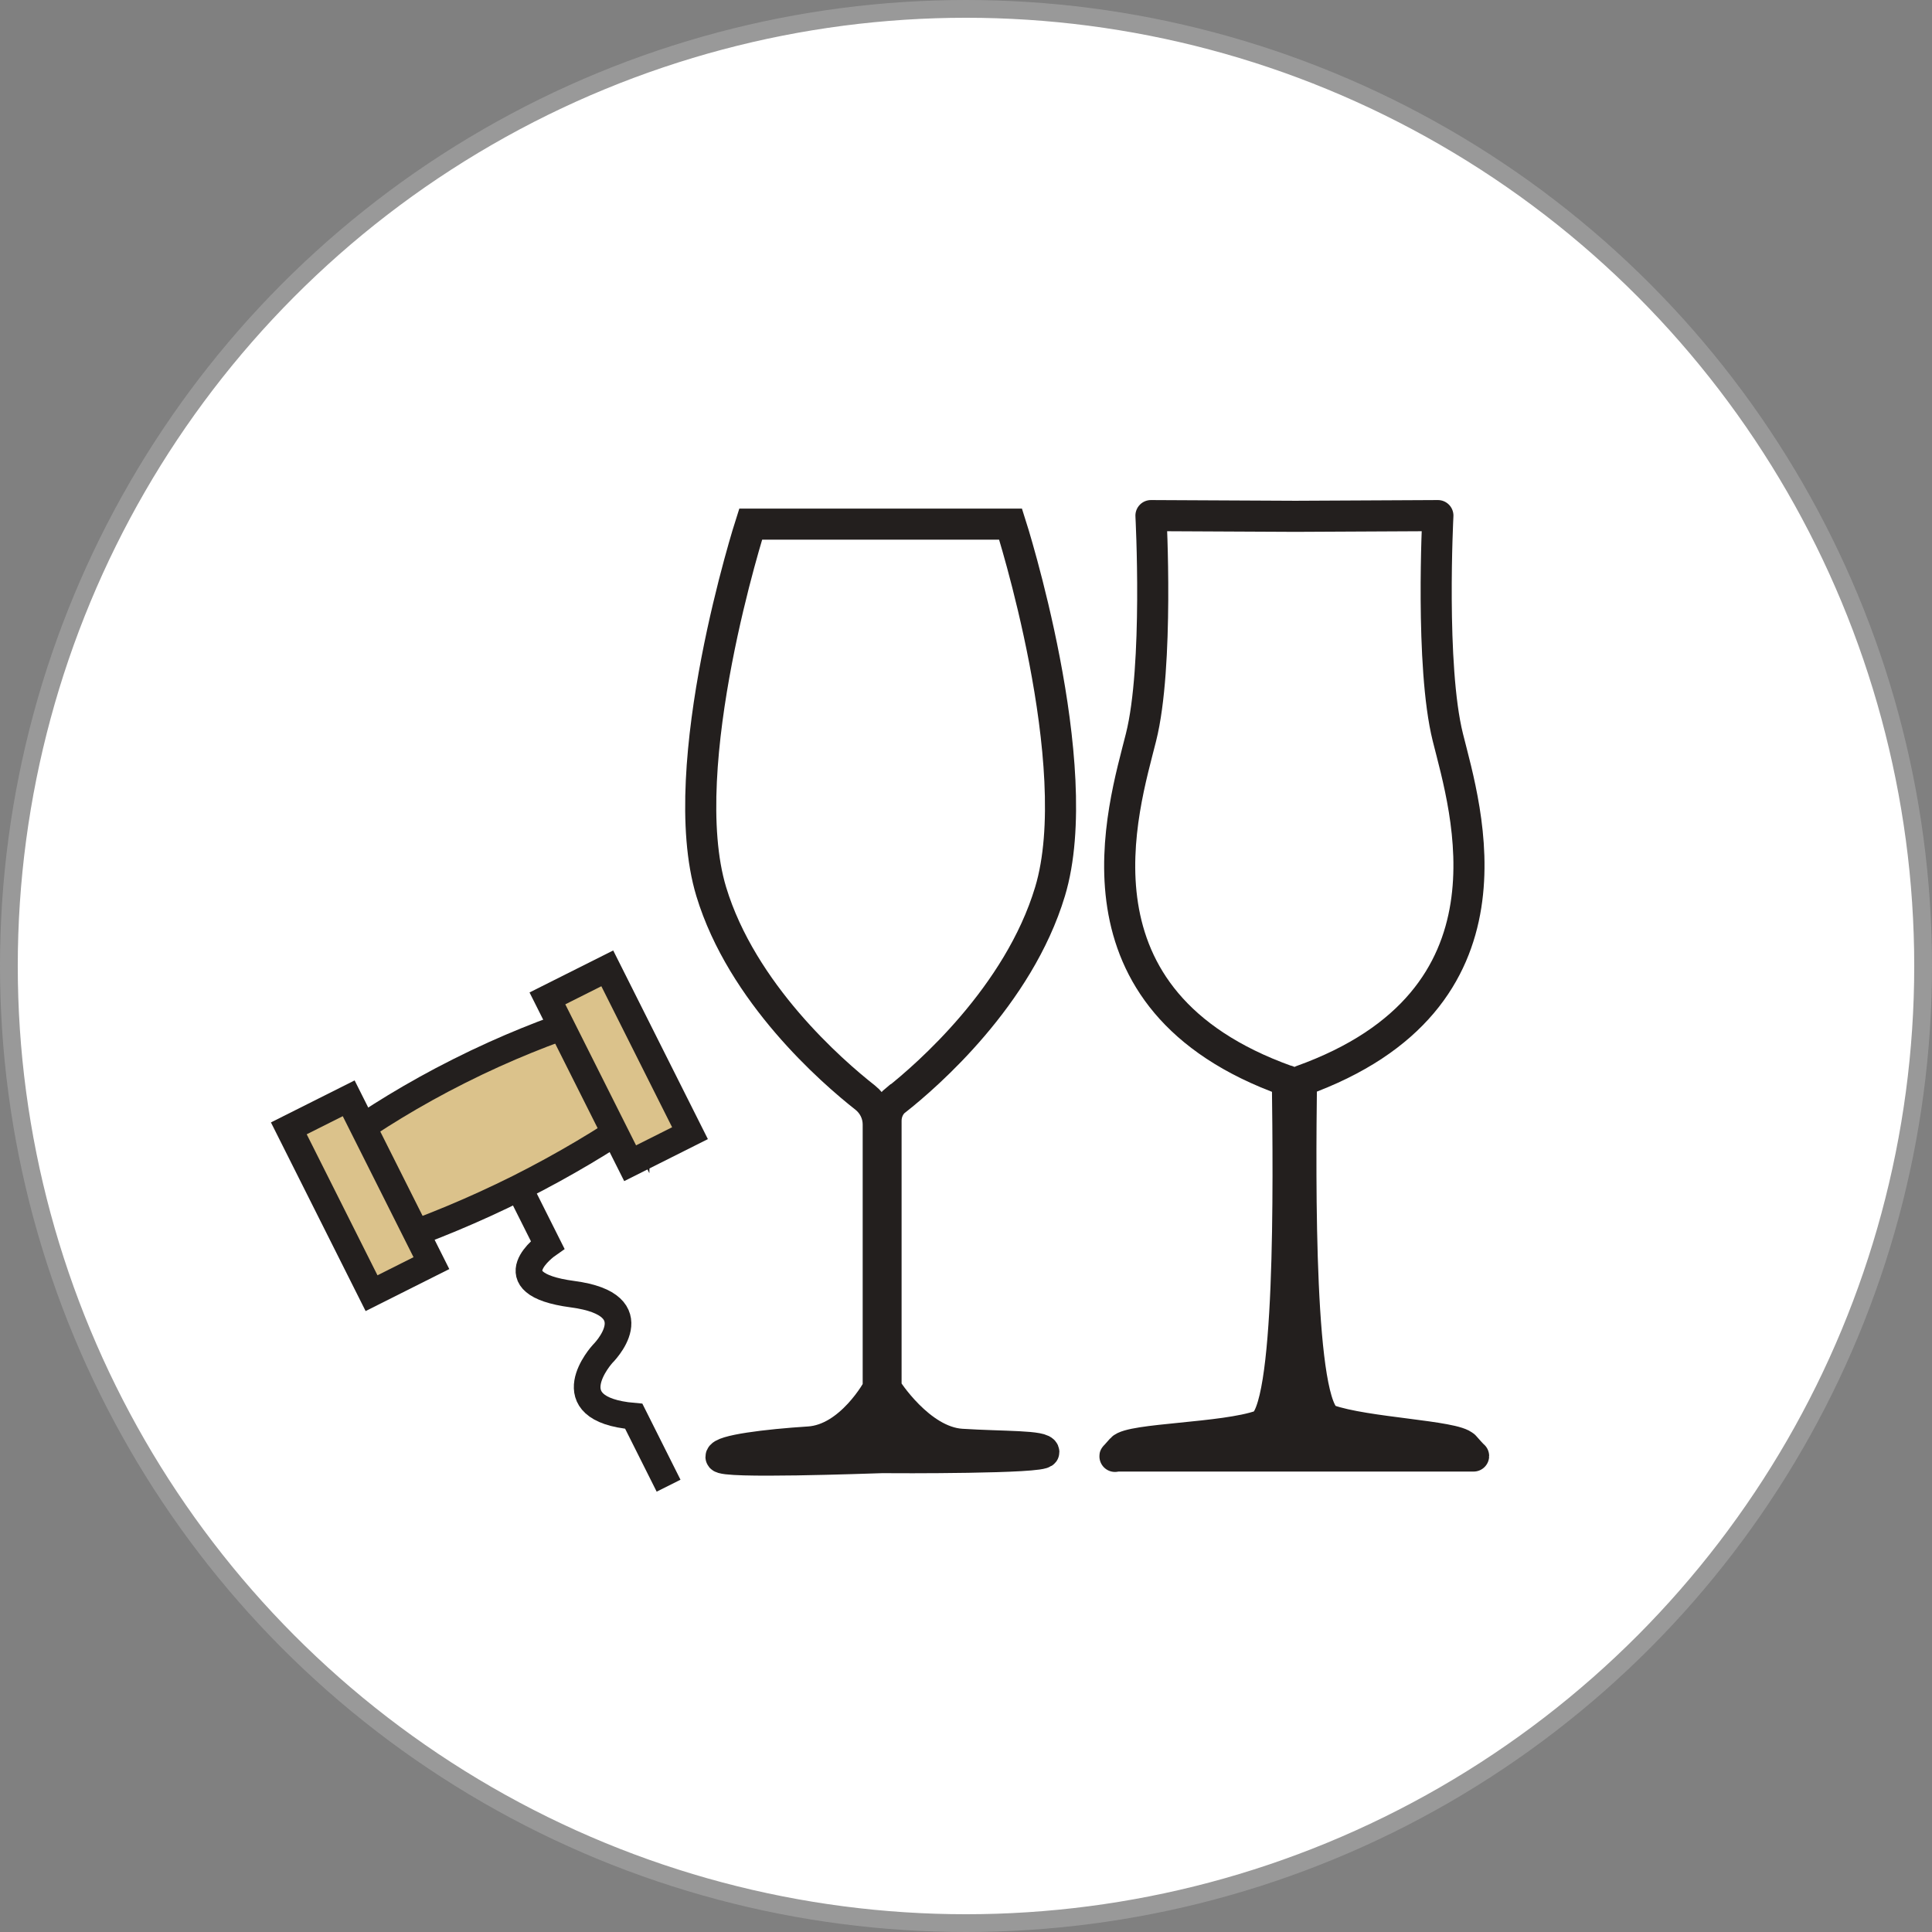
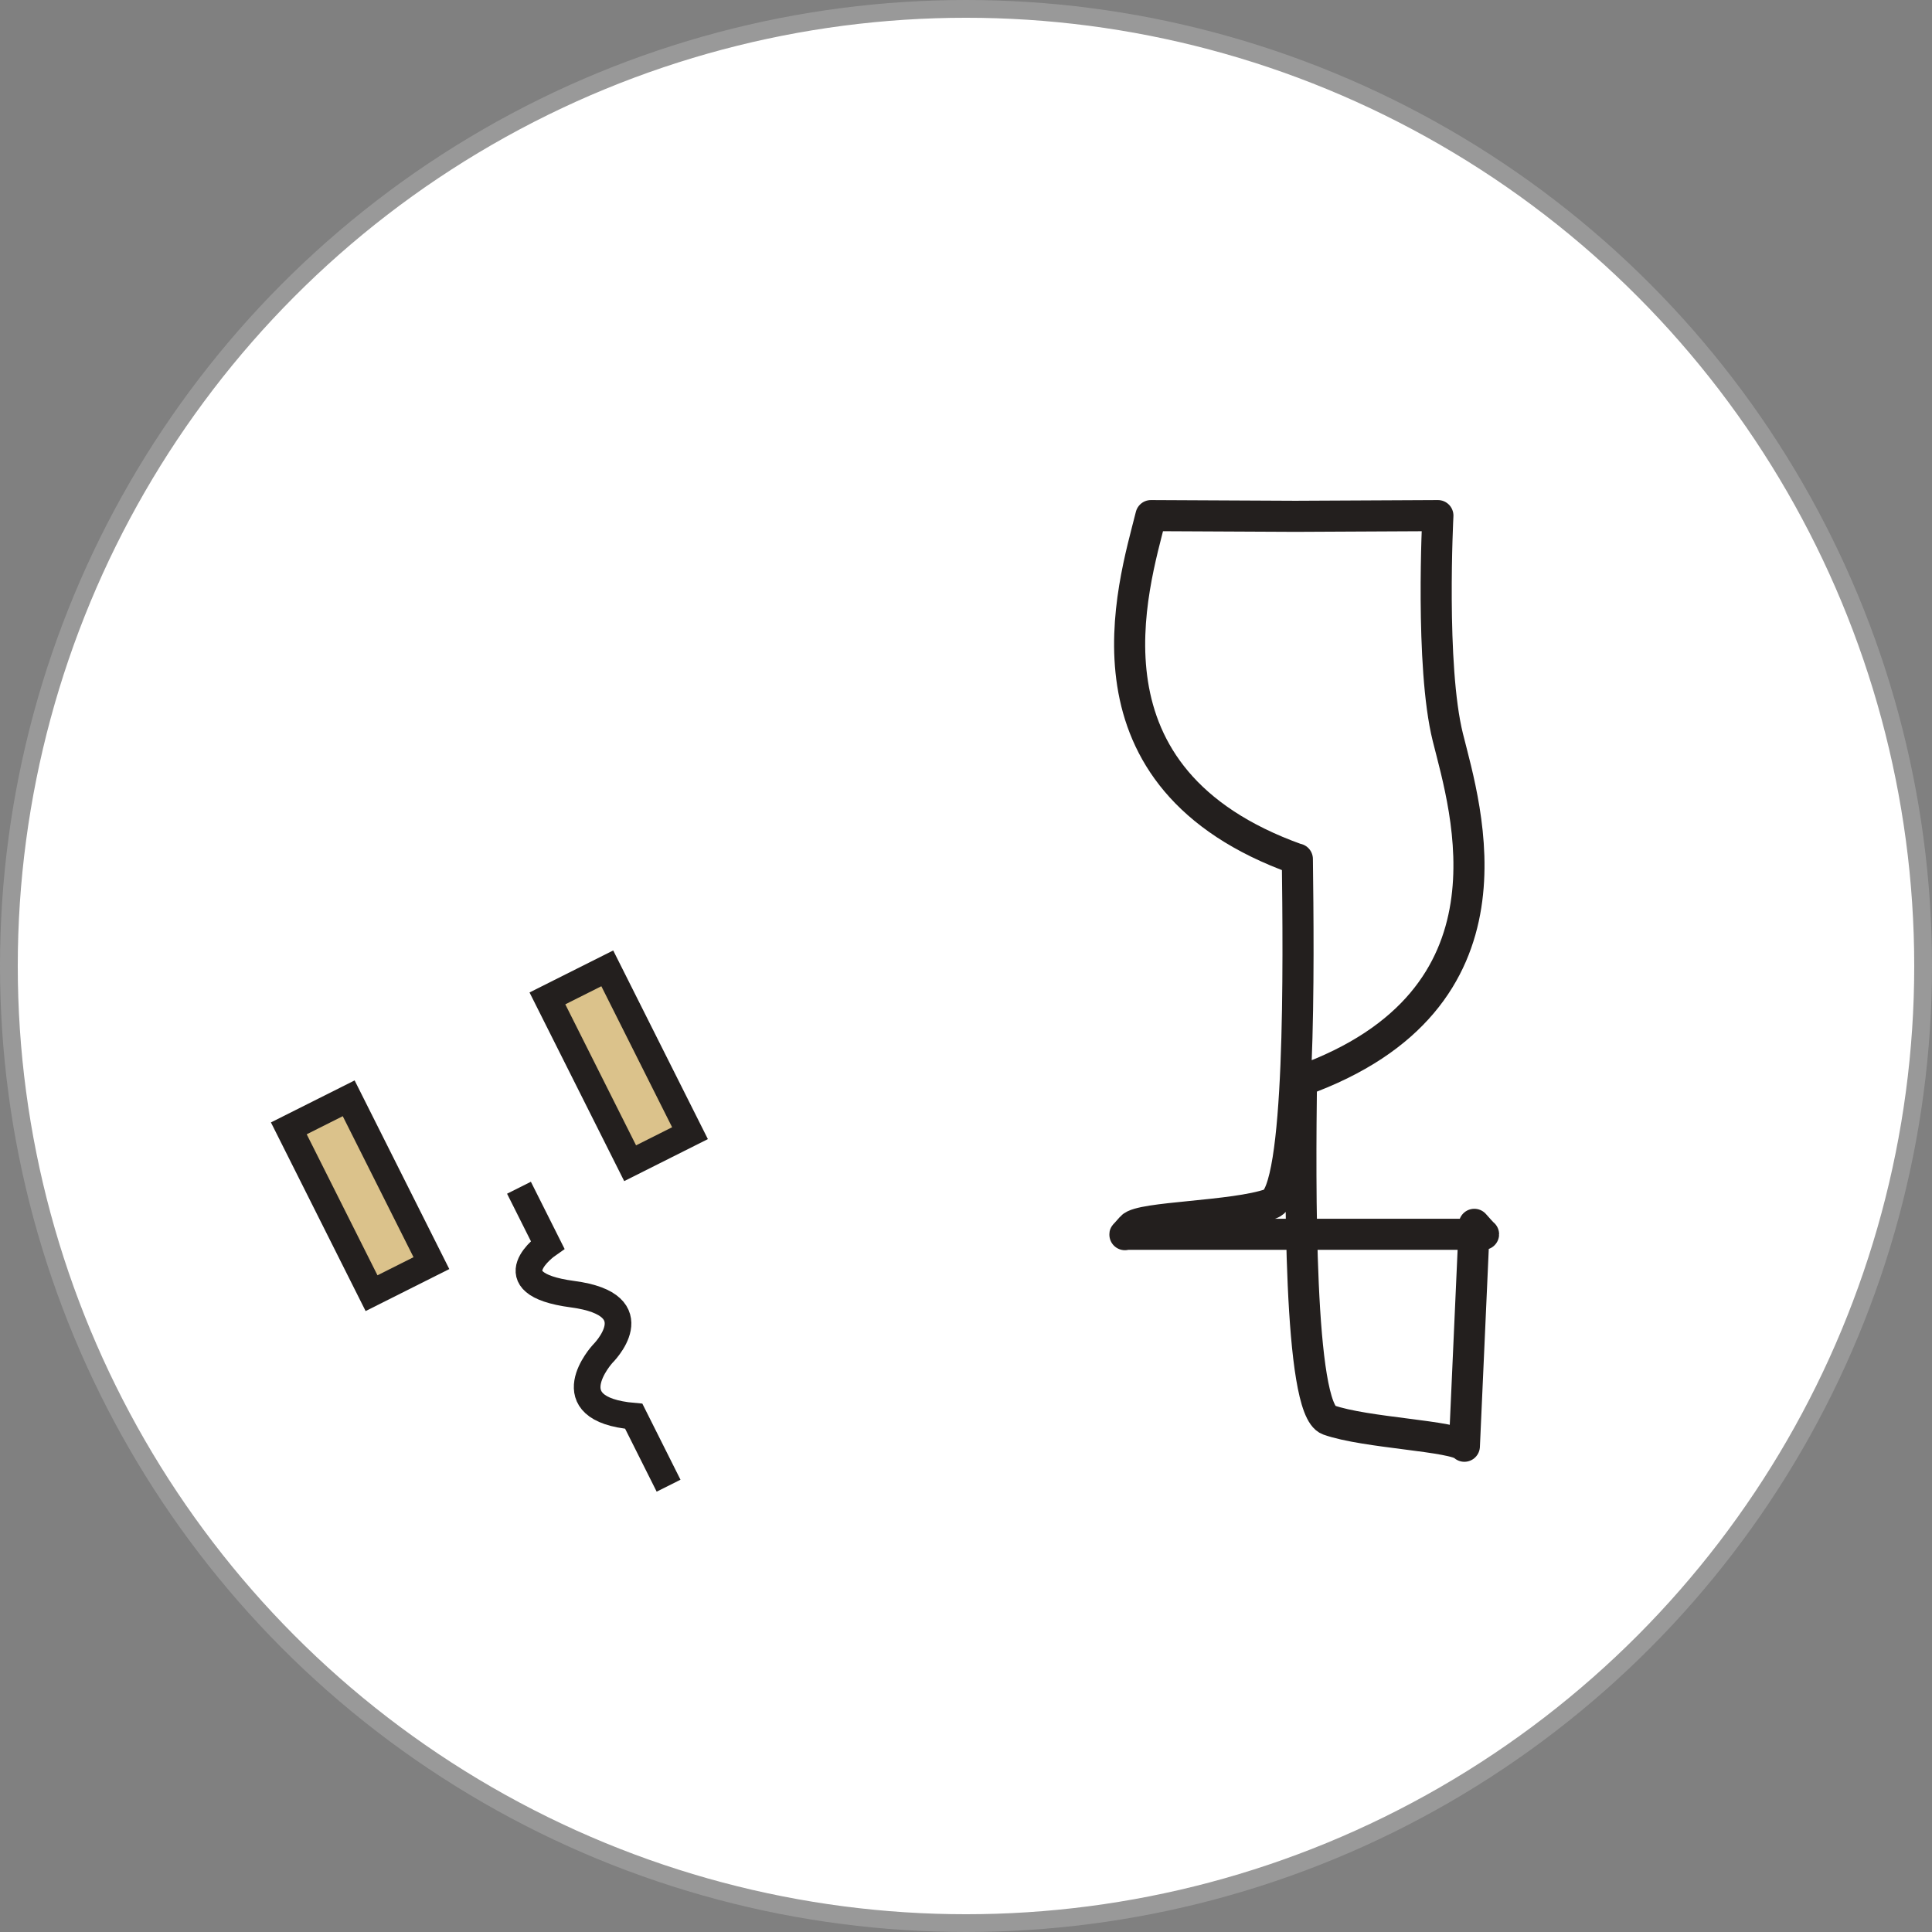
<svg xmlns="http://www.w3.org/2000/svg" id="_レイヤー_2" data-name="レイヤー 2" viewBox="0 0 108.74 108.74">
  <rect x="0" y="0" width="108.74" height="108.74" fill="#808080" stroke="none" />
  <defs>
    <style>
      .cls-1 {
        fill: #fff;
        stroke: #999;
      }

      .cls-1, .cls-2, .cls-3, .cls-4 {
        stroke-miterlimit: 10;
      }

      .cls-2, .cls-3 {
        stroke-width: 1.5px;
      }

      .cls-2, .cls-3, .cls-5, .cls-4 {
        stroke: #231f1e;
      }

      .cls-2, .cls-5, .cls-4 {
        fill: none;
      }

      .cls-6 {
        fill: #231f1e;
        stroke-width: 0px;
      }

      .cls-3 {
        fill: #dbc28b;
      }

      .cls-5 {
        stroke-linejoin: round;
      }

      .cls-5, .cls-4 {
        stroke-width: 1.75px;
      }
    </style>
  </defs>
  <g id="_レイヤー_1-2" data-name="レイヤー 1">
    <g>
      <circle class="cls-1" cx="54.37" cy="54.37" r="53.87" />
      <g>
        <g>
-           <path class="cls-3" d="M35.85,62.95c-1.82,1.24-4.04,2.59-6.64,3.9-2.6,1.3-5.01,2.27-7.09,3-.47-.94-.94-1.88-1.42-2.82l-1.42-2.82c1.75-1.23,3.94-2.61,6.55-3.92,2.66-1.34,5.12-2.29,7.19-2.97.48.96.96,1.92,1.45,2.88l1.38,2.76Z" />
          <rect class="cls-3" x="32.94" y="54.8" width="3.77" height="10.38" transform="translate(-23.21 21.99) rotate(-26.65)" />
          <rect class="cls-3" x="18.38" y="62.11" width="3.77" height="10.38" transform="translate(-28.03 16.24) rotate(-26.65)" />
          <path class="cls-2" d="M29.21,66.85l1.61,3.21s-3.12,2.18,1.4,2.78c4.52.6,1.69,3.37,1.69,3.37,0,0-2.83,3.1,1.76,3.5l1.96,3.91" />
        </g>
        <g>
-           <path class="cls-4" d="M50.45,61.9c1.72-1.36,6.88-5.84,8.65-11.72,2.14-7.09-2.22-20.68-2.22-20.68h-14.63s-4.36,13.59-2.22,20.68c1.73,5.71,6.77,10.11,8.67,11.6.46.37.73.92.73,1.51v14.85s-1.54,2.87-3.9,3.02c-2.36.15-4.95.47-4.95.84s8.32.06,9.06.04c.75.01,9.11.04,9.11-.31,0-.37-2.28-.29-4.64-.44-2.36-.15-4.24-3.15-4.24-3.15v-15.06c0-.46.2-.89.56-1.18Z" />
-           <path class="cls-6" d="M49.45,63.29v14.85s-1.4,2.44-3.77,2.59c-2.36.15-4.89.37-4.89.74s8.01.53,8.75.52c.75.01,8.83-.16,8.83-.52,0-.37-2.42-.59-4.78-.74-2.36-.15-3.69-2.59-3.69-2.59v-15.06" />
-         </g>
+           </g>
        <g>
-           <path class="cls-5" d="M82.42,81.4c-.52-.59-5.56-.74-7.64-1.48-1.7-.61-1.6-13.37-1.53-19.09h0c12.7-4.55,9.24-15.31,8.24-19.33-1-4.01-.56-12.48-.56-12.48l-8.02.04-8.13-.04s.45,8.47-.56,12.48c-1,4.01-4.49,14.79,8.21,19.33h.03c.07,5.72.22,18.79-1.49,19.4-2.08.74-7.32.73-7.84,1.32s-.36.4-.36.4h20.17s0,.03-.52-.56Z" />
-           <path class="cls-6" d="M72.58,60.53h.03c.05,4.35.09,12.15-.65,15.9-.24,1.75-.59,2.97-1.09,3.15-1.52.54-4.6.89-6.34,1.27l-1.24.44.16.67h19.49l-3.49-1.37-.19-.09c-1.58-.26-3.37-.54-4.42-.92-1.7-.61-1.66-13.03-1.59-18.75h0c.05-.03.1-.05.15-.07,0-.07,0-.16,0-.23h0" />
+           <path class="cls-5" d="M82.42,81.4c-.52-.59-5.56-.74-7.64-1.48-1.7-.61-1.6-13.37-1.53-19.09h0c12.7-4.55,9.24-15.31,8.24-19.33-1-4.01-.56-12.48-.56-12.48l-8.02.04-8.13-.04c-1,4.01-4.49,14.79,8.21,19.33h.03c.07,5.72.22,18.79-1.49,19.4-2.08.74-7.32.73-7.84,1.32s-.36.4-.36.4h20.17s0,.03-.52-.56Z" />
        </g>
      </g>
    </g>
  </g>
</svg>